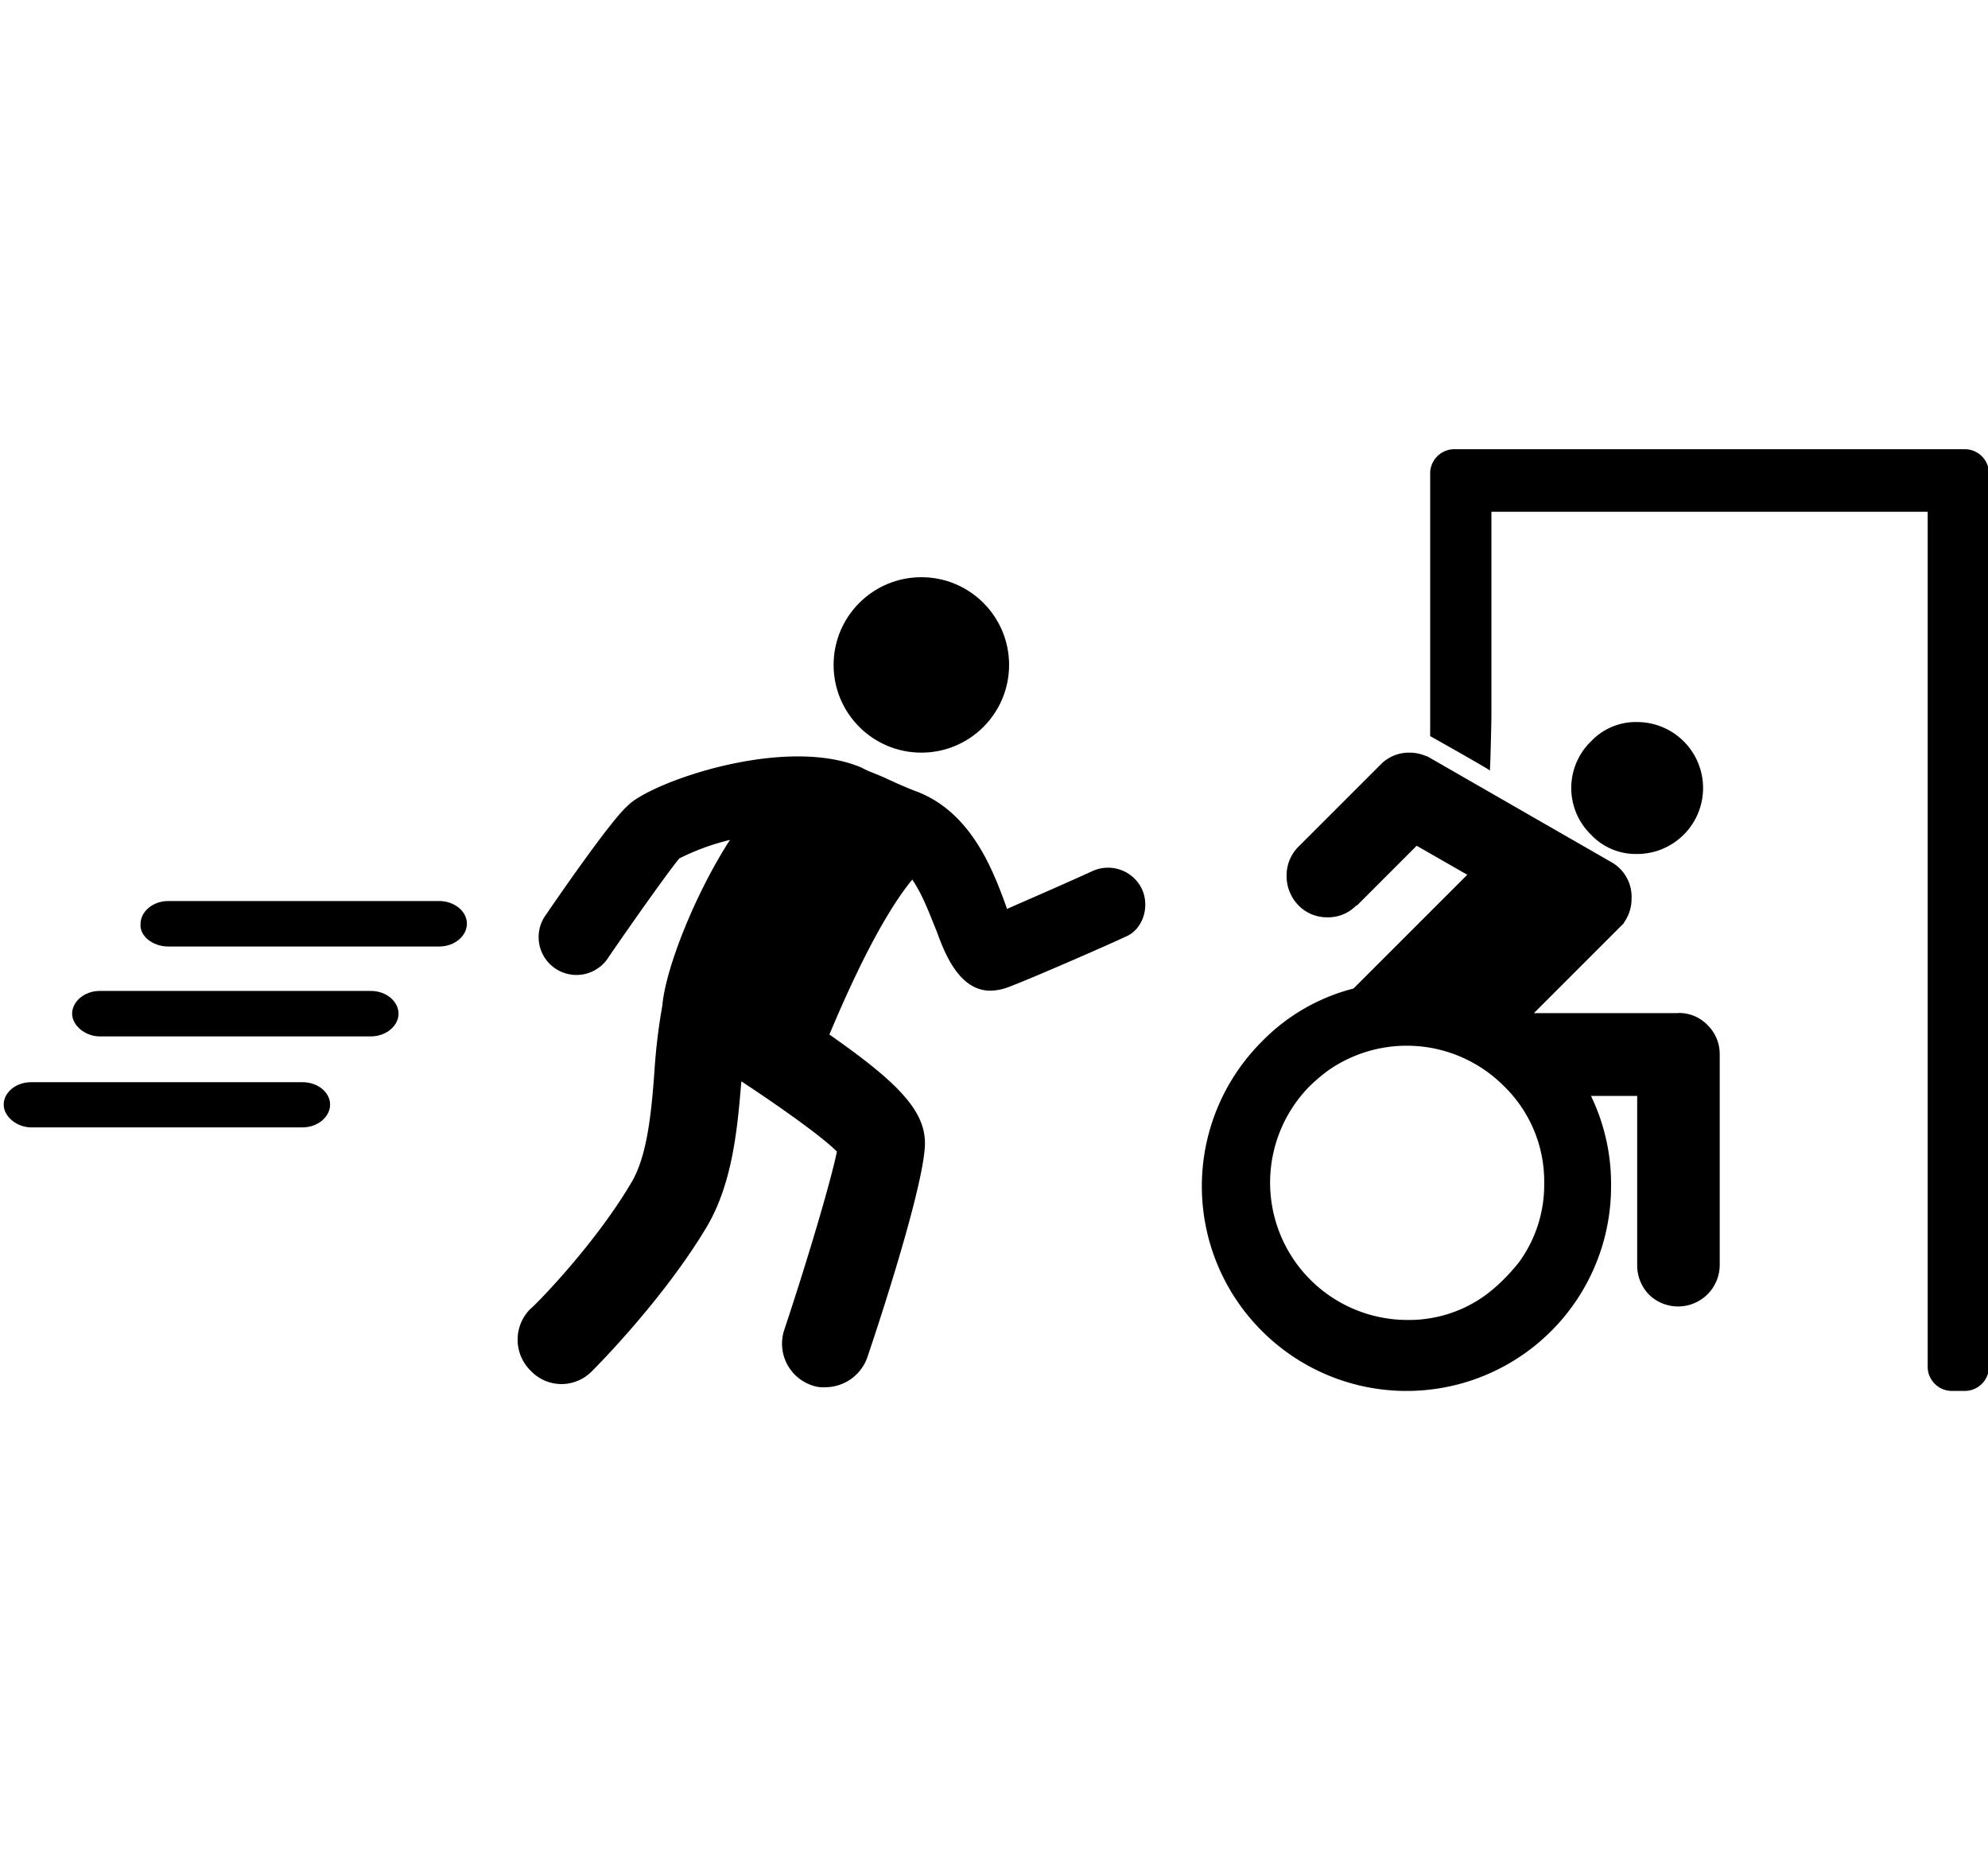
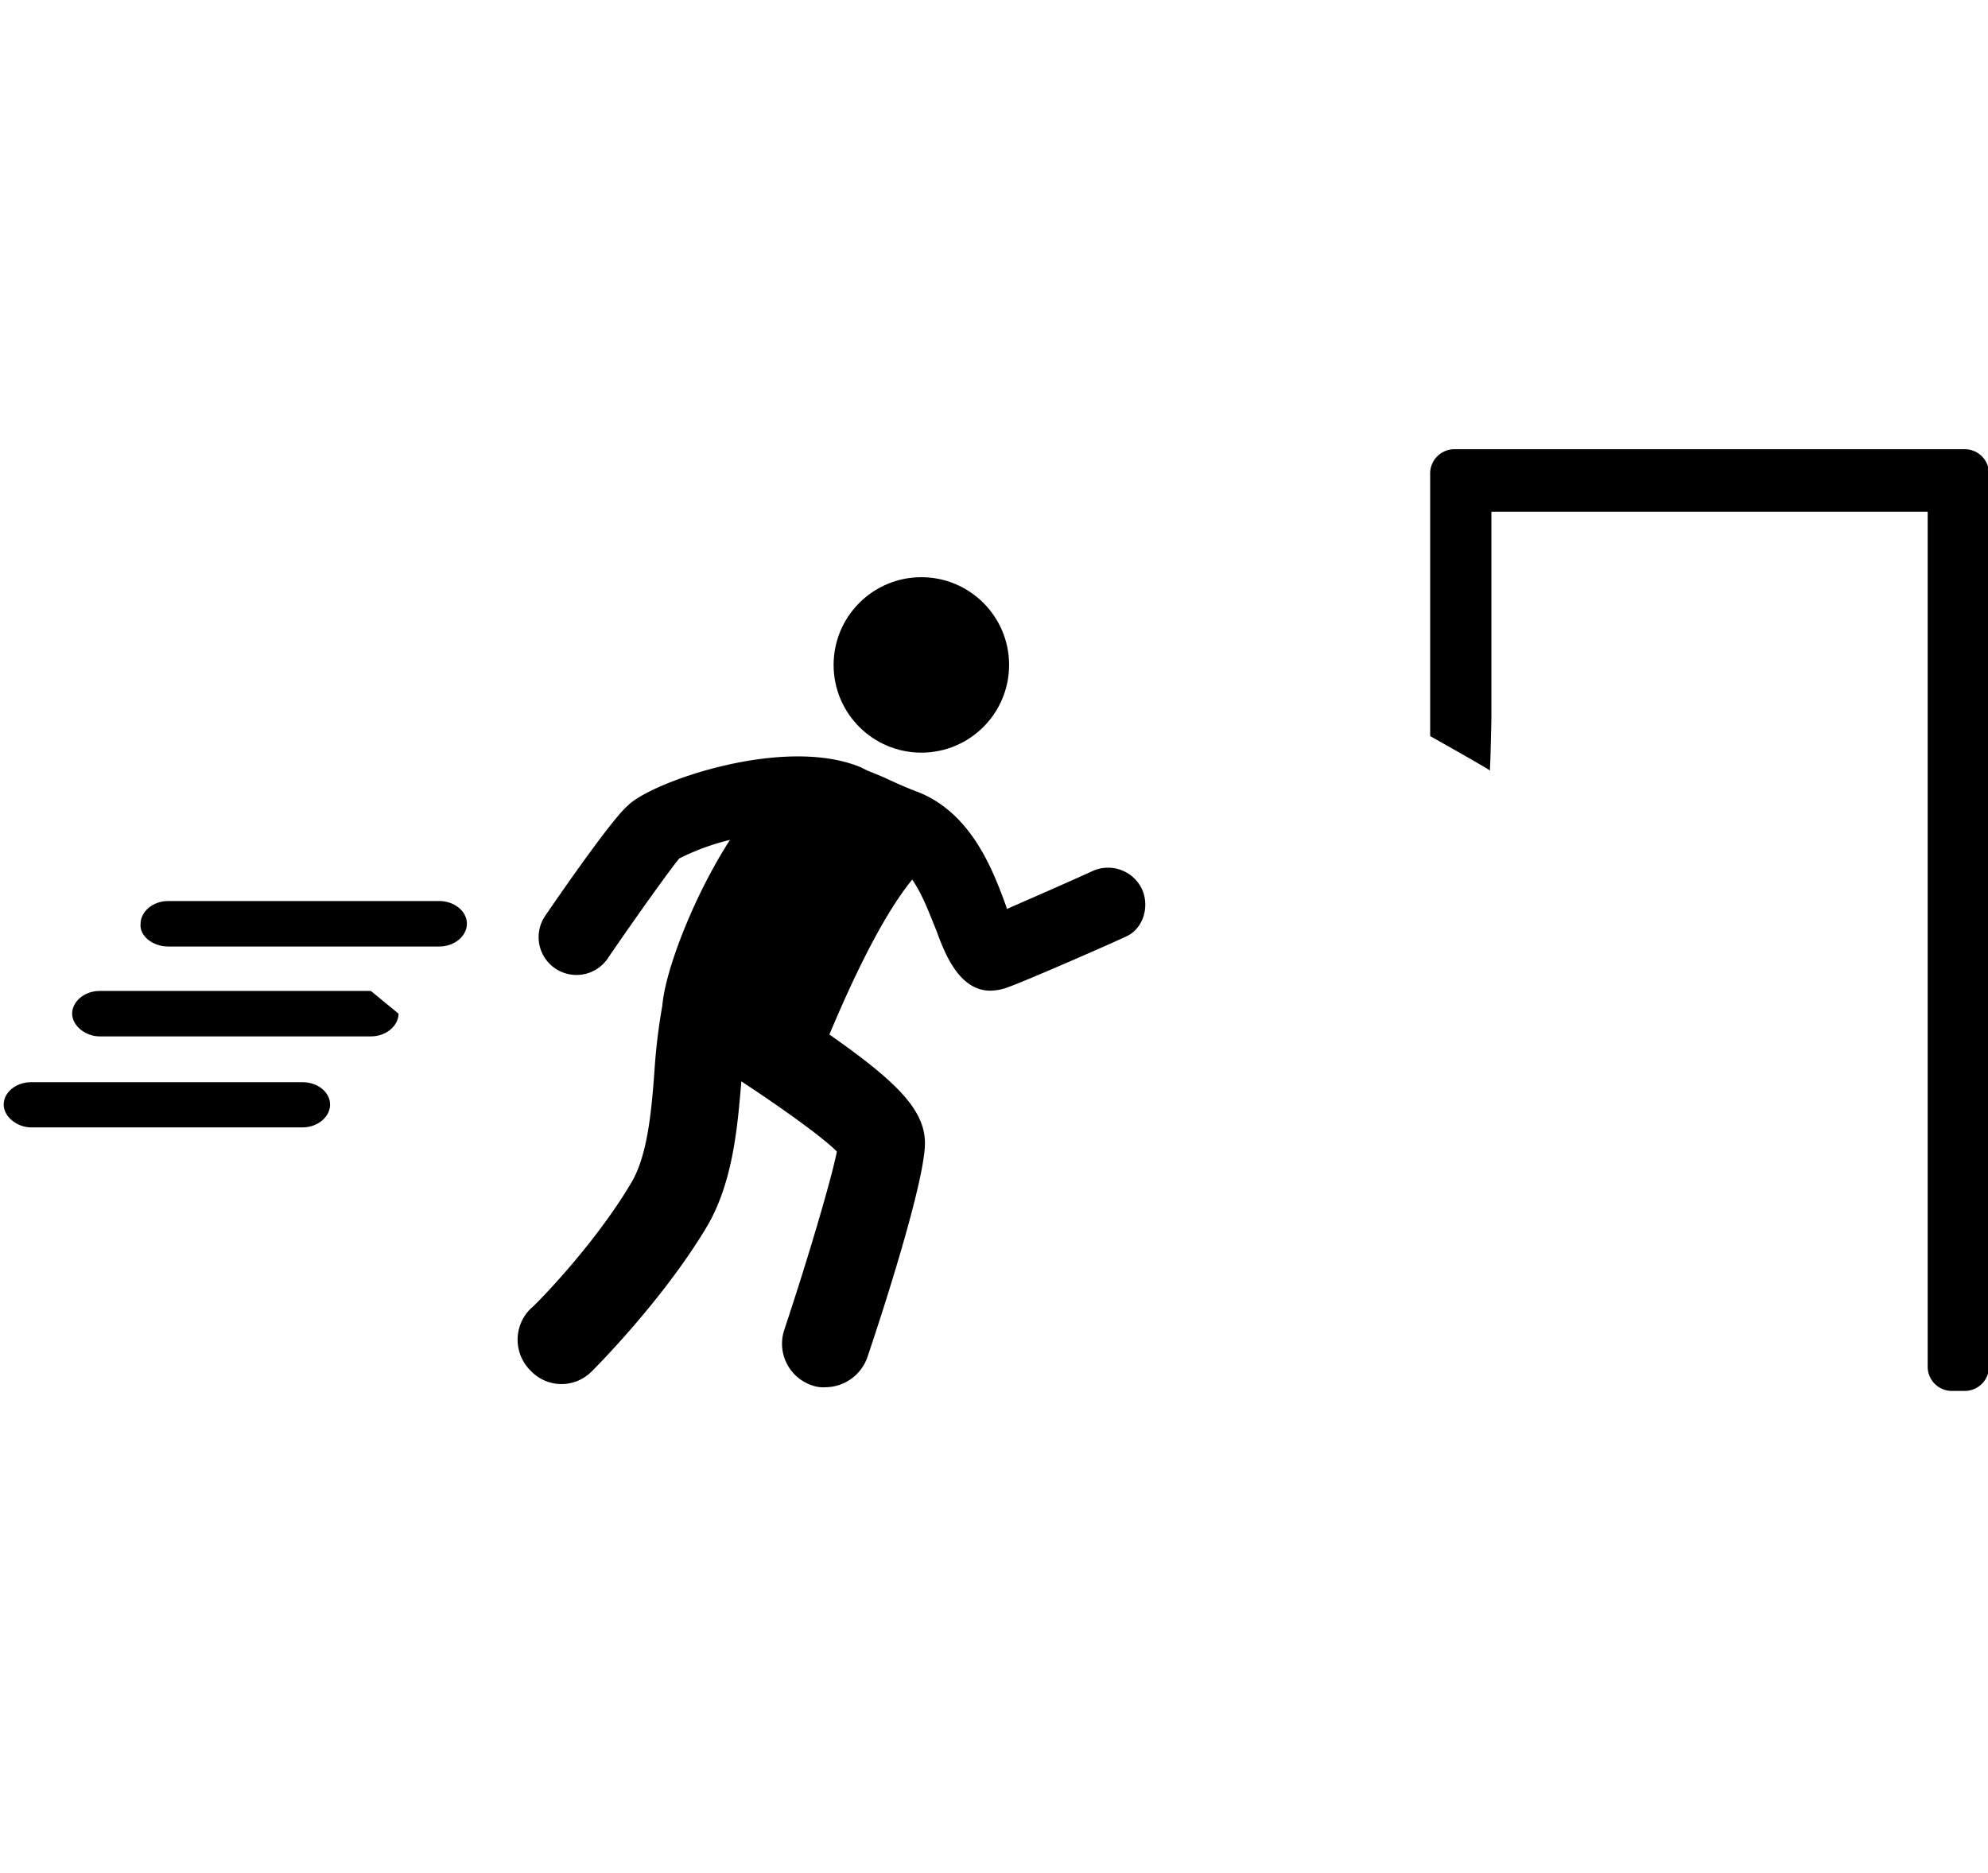
<svg xmlns="http://www.w3.org/2000/svg" id="Layer_1" data-name="Layer 1" width="382" height="360" viewBox="0 0 382 360">
  <title>get-out</title>
  <g>
    <g>
      <path d="M32.32,181.92H84.41c3,0,5.31-2.08,5.31-4.37,0-2.5-2.53-4.37-5.31-4.37H32.32c-3,0-5.31,2.08-5.31,4.37C26.76,179.84,29.29,181.92,32.32,181.92Z" />
-       <path d="M71.26,190.46H19.17c-3,0-5.31,2.08-5.31,4.37s2.53,4.37,5.31,4.37H71.26c3,0,5.32-2.08,5.32-4.37S74.3,190.46,71.26,190.46Z" />
+       <path d="M71.26,190.46H19.17c-3,0-5.31,2.08-5.31,4.37s2.53,4.37,5.31,4.37H71.26c3,0,5.32-2.08,5.32-4.37Z" />
      <path d="M58.12,208H6C3,208,.71,210,.71,212.31s2.53,4.38,5.31,4.38h52.1c3,0,5.31-2.08,5.31-4.38S61.15,208,58.12,208Z" />
    </g>
-     <path d="M314.57,164.14a11.81,11.81,0,0,1-8.86-3.72,12.49,12.49,0,0,1-.25-17.67l.25-.25a11.84,11.84,0,0,1,8.86-3.72,12.68,12.68,0,0,1,0,25.36ZM288.93,208.7l-.07-.07a26.34,26.34,0,0,0-33.78-2.79,36.74,36.74,0,0,0-3.36,2.86,26.4,26.4,0,0,0,18.71,45,25,25,0,0,0,15.14-4.86,32.34,32.34,0,0,0,3.36-2.93,37.91,37.91,0,0,0,2.93-3.28,25.2,25.2,0,0,0,4.86-15.22A25.52,25.52,0,0,0,288.93,208.7Zm33.5-14a7.62,7.62,0,0,1,5.66,2.3,7.84,7.84,0,0,1,2.36,5.64v40.5a8,8,0,0,1-13.57,5.71,8.07,8.07,0,0,1-2.29-5.71v-32.5h-8.88A38.9,38.9,0,0,1,309.57,228a39.29,39.29,0,0,1-67.13,27.78,39.3,39.3,0,0,1,0-55.56A37.54,37.54,0,0,1,260.07,190l21.87-21.87-9.72-5.57L260.79,174l-.21.07a7.52,7.52,0,0,1-5.5,2.24,7.64,7.64,0,0,1-5.57-2.29,8.09,8.09,0,0,1-2.29-5.72,7.85,7.85,0,0,1,2.14-5.42l16.22-16.22a7.63,7.63,0,0,1,5.28-2,7.92,7.92,0,0,1,3.29.72v-.07l35.64,20.49a7.63,7.63,0,0,1,3.72,6.86,7.88,7.88,0,0,1-1.49,4.71v.07l-17.28,17.29h27.71Z" />
    <g>
      <path d="M219.48,171a7.21,7.21,0,0,0-9.55-3.58h0c-4.86,2.23-11.8,5.24-16.48,7.3v-.19c-2.62-7.3-6.74-18.17-17-22.28-2.62-.94-6.56-2.82-6.56-2.82l-2.23-.93a14.17,14.17,0,0,1-2.06-.94c-14.8-6.36-40.65,2.81-45,7.31-3,2.62-12,15.54-15.73,21a7.27,7.27,0,1,0,11.8,8.5l.18-.27c5.25-7.67,11.8-16.85,13.67-19.1a45.1,45.1,0,0,1,9.75-3.57c-6.56,10.12-12.37,24.55-13,31.85a112.49,112.49,0,0,0-1.5,12.36c-.56,7.67-1.31,16.48-4.49,21.72C114,239.69,102.22,251.49,102,251.49a8.36,8.36,0,0,0,0,12,8.13,8.13,0,0,0,11.51.28l.29-.28c.56-.56,13.48-13.48,21.91-27.53,5.06-8.43,6-19.1,6.74-28.12,6,3.93,15.18,10.3,18.36,13.49-1.12,5.62-5.8,21.35-10.11,34.27A8.45,8.45,0,0,0,156,266.26a6.32,6.32,0,0,0,2.62.37,8.6,8.6,0,0,0,8.06-5.8c4.3-12.74,11.23-35,11.05-41.39s-5.81-11.8-18.36-20.6c3.93-9.38,9.93-22.48,15.92-29.78,2.06,3,3.37,6.74,4.69,9.92,1.49,4.12,4.3,11.43,10.3,11.43a10.19,10.19,0,0,0,3.18-.57c4.12-1.49,20.79-8.8,22.66-9.73C219.48,178.83,221,174.52,219.48,171Z" />
      <circle cx="177.04" cy="127.8" r="16.86" />
    </g>
    <path d="M377.59,86.34H279.4A4.66,4.66,0,0,0,274.81,91v50.48s11.44,6.43,11.49,6.63c0-.57.08-2,.08-2s.2-7,.2-8.72V98.36h83.83V262.65a4.65,4.65,0,0,0,4.6,4.69h2.58a4.66,4.66,0,0,0,4.6-4.69V91A4.66,4.66,0,0,0,377.59,86.34Z" />
  </g>
</svg>